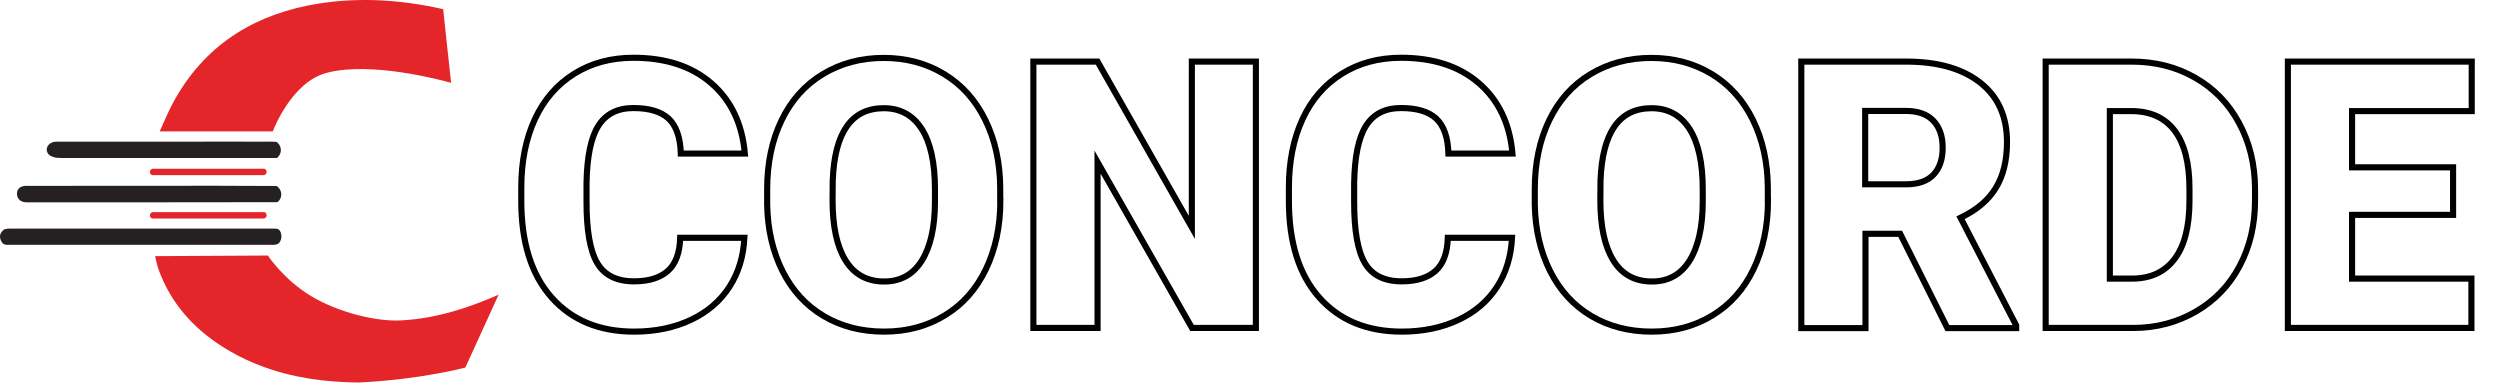
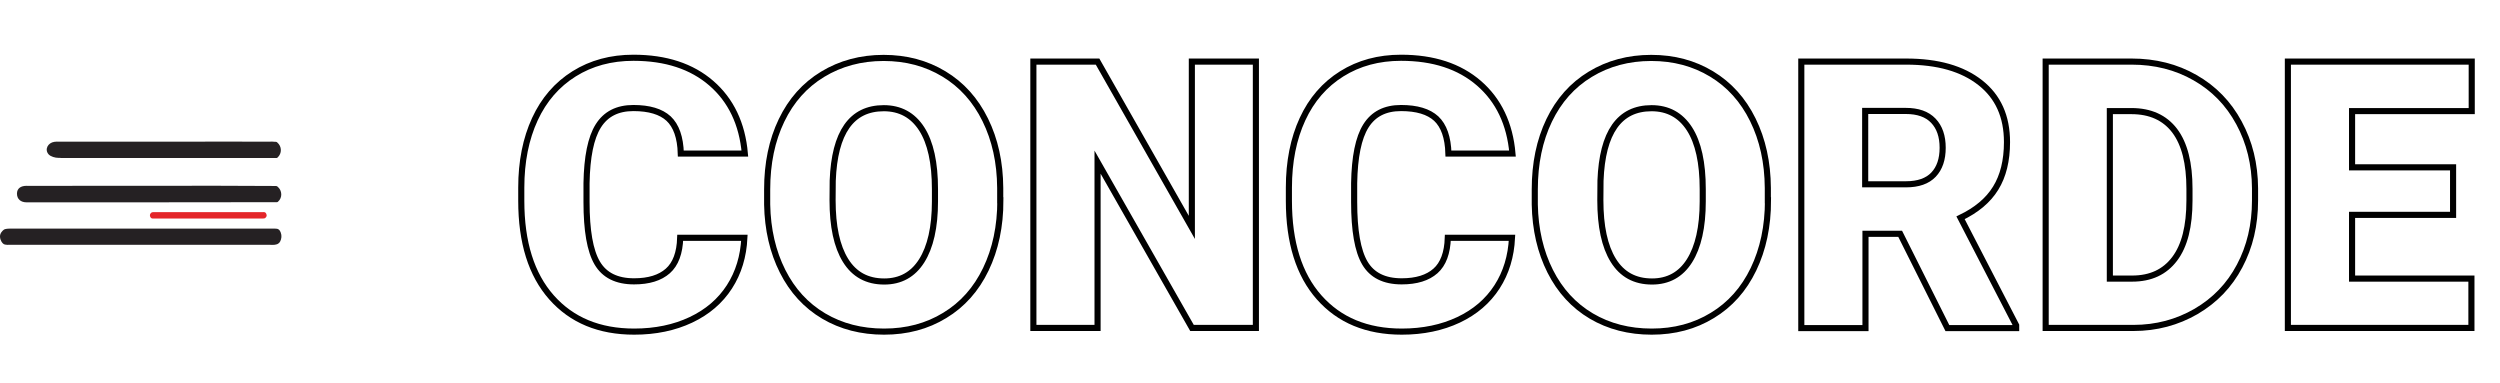
<svg xmlns="http://www.w3.org/2000/svg" version="1.1" id="Layer_1" x="0px" y="0px" viewBox="0 0 1635.9 250.4" style="enable-background:new 0 0 1635.9 250.4;" xml:space="preserve">
  <style type="text/css">
	.st0{fill:#E42529;}
	.st1{fill:#252123;}
	.st2{fill:none;stroke:#000000;stroke-width:4;}
</style>
  <g>
    <g>
      <g>
        <g>
-           <path class="st0" d="M326.3,192.8c-3.5,7.6-6.3,13.9-9.2,20.1c-4.2,9.2-12.6,27.6-12.6,27.6s-28.7,7.8-69.7,9.8      c-31.4-0.3-61.8-6.1-89-23.3c-19.6-12.4-34.3-29-42.2-51.1c-0.9-2.5-2.1-8.3-2.1-8.3l73.8-0.4c0,0,9.9,15.4,28.2,26.5      c17.5,10.6,43.1,17.1,59.8,15.9C285,208.3,305.2,202.1,326.3,192.8z" />
-         </g>
+           </g>
        <g>
-           <path class="st0" d="M295.2,54.2c-6.9-1.9-52.2-14.1-81.2-6.6C190.4,53.6,178.5,86,178.5,86l-74,0c0,0,4.9-11.3,7.4-16.2      c18.9-36.8,49.5-58.1,89.6-66.2C230.9-2.2,260.2-0.7,290,6C291.7,22,293.4,38.2,295.2,54.2z" />
-         </g>
+           </g>
        <g>
          <path class="st1" d="M176.5,160.2c-28.1,0-56.2,0-84.2,0c0,0,0,0,0,0c-28.3,0-56.5,0-84.8,0c-1.6,0-3.9,0.2-5.1-0.5      c-1-0.6-2.3-2.5-2.4-4.8c-0.1-2.2,1.5-3.8,2.4-4.5c1-0.8,3.1-0.8,4.7-0.8c56.9,0,113.7,0,170.6,0c0.9,0,2.9-0.1,4,0.2      c1.2,0.4,2,1.7,2.4,3.9c0.3,1.8-0.4,4.2-1.4,5.2c0,0-1,0.9-1.7,1C179.5,160.4,177.7,160.2,176.5,160.2z" />
        </g>
        <g>
          <path class="st1" d="M181.3,121.9c-0.2-0.1-0.4-0.2-0.6-0.2c-26.4-0.2-56.6-0.2-82.9-0.1c-16.7,0-33.4,0-50.1,0      c-10.1,0-20.3,0.1-30.4,0c-3.7,0-6.2,1.7-6.2,5.1c0,3.6,2.5,5.7,6.3,5.7c0.9,0,1.8,0,2.7,0c51.8,0,109.3,0,161.1-0.1      c0.3,0,0.5-0.1,0.7-0.3l0,0c3-2.6,2.8-7.3-0.2-9.8L181.3,121.9z" />
        </g>
      </g>
      <g>
        <path class="st1" d="M181.4,93.2l-0.2-0.2c-0.2-0.1-0.4-0.2-0.6-0.2c-6.7-0.1,5.8-0.1-1.3-0.1c-1-0.1-2.1,0-3.1,0     c-19.8-0.1-40.5,0-59.2,0l-0.2,0c-26,0-52,0-78,0c-1.1,0-2.1-0.1-3.2,0.1c-4.3,0.6-6.6,5-3.8,8.2c1.4,1.5,4.3,2.3,6.5,2.3     c0.5,0,1,0,1.6,0l-0.7,0.1c8.9,0,18,0,27.2,0c13.8,0,27.5,0,41.3,0c22.4,0,44.8,0,67.2,0c0.6,0,1.1,0,1.7,0c8,0-3.4,0,4.3,0     c0.3,0,0.5-0.1,0.7-0.3C184.6,100.4,184.5,95.8,181.4,93.2z" />
      </g>
      <g>
        <path class="st0" d="M173.5,139c-0.5-0.3-1.4-0.2-2.1-0.2c-6.5,0-3.3,0-9.8,0l0.1,0c-22.8,0-37.9,0-60.7,0c-0.6,0-1.5,0-1.9,0.3     c-0.4,0.3-1,0.9-1,1.8c0,0.9,0.6,1.7,1,1.9c0.5,0.3,1.4,0.2,2.1,0.2c6.5,0,5.2,0,11.7,0l-0.1,0c22.8,0,36,0,58.8,0     c0.6,0,1.5,0,1.9-0.3c0.4-0.3,1-0.9,1-1.8C174.4,140,173.9,139.2,173.5,139z" />
      </g>
      <g>
-         <path class="st0" d="M173.5,110.6c-0.5-0.3-1.4-0.2-2.1-0.2c-6.5,0-3.3,0-9.8,0l0.1,0c-22.8,0-37.9,0-60.7,0     c-0.6,0-1.5,0-1.9,0.3c-0.4,0.3-1,0.9-1,1.8c0,0.9,0.6,1.7,1,1.9c0.5,0.3,1.4,0.2,2.1,0.2c6.5,0,47.6,0,70.4,0     c0.6,0,1.5,0,1.9-0.3c0.4-0.3,1-0.9,1-1.8C174.4,111.6,173.9,110.8,173.5,110.6z" />
-       </g>
+         </g>
    </g>
    <g>
      <path class="st2" d="M487.1,155.6c-0.6,12.1-3.8,22.8-9.8,32.1c-6,9.3-14.4,16.5-25.2,21.6c-10.8,5.1-23.2,7.7-37.1,7.7    c-22.9,0-40.9-7.5-54.1-22.4c-13.2-14.9-19.8-36-19.8-63.2v-8.6c0-17.1,3-32,8.9-44.8c5.9-12.8,14.5-22.7,25.7-29.7    c11.2-7,24.1-10.5,38.8-10.5c21.2,0,38.2,5.6,51,16.7c12.8,11.1,20.2,26.5,21.9,46h-41.9c-0.3-10.6-3-18.2-8-22.9    c-5-4.6-12.7-6.9-23-6.9c-10.5,0-18.1,3.9-23,11.7c-4.9,7.8-7.4,20.3-7.7,37.5v12.3c0,18.6,2.3,31.9,7,39.9c4.7,8,12.7,12,24.1,12    c9.7,0,17-2.3,22.1-6.8c5.1-4.5,7.8-11.8,8.1-21.7H487.1z" />
      <path class="st2" d="M654.6,131.1c0,17-3.2,32-9.5,45.1c-6.3,13.1-15.3,23.2-26.9,30.2c-11.6,7.1-24.8,10.6-39.7,10.6    c-14.8,0-28-3.4-39.5-10.2c-11.5-6.8-20.5-16.6-26.9-29.3c-6.4-12.7-9.8-27.3-10.1-43.7V124c0-17.1,3.1-32.1,9.4-45.2    c6.3-13.1,15.2-23.1,26.9-30.2c11.7-7.1,25-10.7,39.9-10.7c14.8,0,27.9,3.5,39.5,10.5c11.6,7,20.6,17,27,30    c6.4,13,9.7,27.8,9.8,44.6V131.1z M611.8,123.8c0-17.3-2.9-30.5-8.7-39.5c-5.8-9-14.1-13.5-24.8-13.5c-21.1,0-32.2,15.8-33.4,47.4    l-0.1,12.8c0,17.1,2.8,30.2,8.5,39.4c5.7,9.2,14.1,13.8,25.3,13.8c10.6,0,18.8-4.5,24.5-13.5c5.7-9,8.7-22,8.7-38.9V123.8z" />
      <path class="st2" d="M821.8,214.6H780l-61.8-108.5v108.5h-42V40.3h42l61.7,108.5V40.3h41.9V214.6z" />
      <path class="st2" d="M989.4,155.6c-0.6,12.1-3.8,22.8-9.8,32.1c-6,9.3-14.4,16.5-25.2,21.6c-10.8,5.1-23.2,7.7-37.1,7.7    c-22.9,0-40.9-7.5-54.1-22.4c-13.2-14.9-19.8-36-19.8-63.2v-8.6c0-17.1,3-32,8.9-44.8c5.9-12.8,14.5-22.7,25.7-29.7    c11.2-7,24.1-10.5,38.8-10.5c21.2,0,38.2,5.6,51,16.7c12.8,11.1,20.2,26.5,21.9,46h-41.9c-0.3-10.6-3-18.2-8-22.9    c-5-4.6-12.7-6.9-23-6.9c-10.5,0-18.1,3.9-23,11.7c-4.9,7.8-7.4,20.3-7.7,37.5v12.3c0,18.6,2.3,31.9,7,39.9c4.7,8,12.7,12,24.1,12    c9.7,0,17-2.3,22.1-6.8c5.1-4.5,7.8-11.8,8.1-21.7H989.4z" />
      <path class="st2" d="M1156.9,131.1c0,17-3.2,32-9.5,45.1c-6.3,13.1-15.3,23.2-26.9,30.2c-11.6,7.1-24.8,10.6-39.7,10.6    c-14.8,0-28-3.4-39.5-10.2c-11.5-6.8-20.5-16.6-26.9-29.3c-6.4-12.7-9.8-27.3-10.1-43.7V124c0-17.1,3.1-32.1,9.4-45.2    c6.3-13.1,15.2-23.1,26.9-30.2c11.7-7.1,25-10.7,39.9-10.7c14.8,0,27.9,3.5,39.5,10.5c11.6,7,20.6,17,27,30    c6.4,13,9.7,27.8,9.8,44.6V131.1z M1114.2,123.8c0-17.3-2.9-30.5-8.7-39.5c-5.8-9-14.1-13.5-24.8-13.5    c-21.1,0-32.2,15.8-33.4,47.4l-0.1,12.8c0,17.1,2.8,30.2,8.5,39.4c5.7,9.2,14.1,13.8,25.3,13.8c10.6,0,18.8-4.5,24.5-13.5    c5.7-9,8.7-22,8.7-38.9V123.8z" />
      <path class="st2" d="M1243.4,153h-22.7v61.7h-42V40.3h68.6c20.7,0,36.8,4.6,48.5,13.8c11.7,9.2,17.5,22.1,17.5,38.9    c0,12.1-2.5,22.2-7.4,30.1c-4.9,8-12.6,14.4-23,19.4l36.4,70.4v1.8h-45L1243.4,153z M1220.6,120.6h26.6c8,0,14-2.1,18-6.3    c4-4.2,6-10.1,6-17.6c0-7.5-2-13.4-6.1-17.7c-4.1-4.3-10.1-6.4-18-6.4h-26.6V120.6z" />
      <path class="st2" d="M1338.6,214.6V40.3h56.2c15.4,0,29.3,3.5,41.5,10.5c12.3,7,21.9,16.8,28.8,29.6c6.9,12.7,10.4,27,10.5,42.8v8    c0,16-3.4,30.3-10.1,42.9c-6.7,12.7-16.2,22.5-28.5,29.7c-12.3,7.1-25.9,10.8-41,10.8H1338.6z M1380.6,72.8v109.5h14.6    c12.1,0,21.3-4.3,27.8-12.9c6.5-8.6,9.7-21.3,9.7-38.3v-7.5c0-16.8-3.2-29.5-9.7-38.1c-6.5-8.5-15.9-12.8-28.3-12.8H1380.6z" />
      <path class="st2" d="M1605.2,140.6h-66.1v41.7h78.1v32.3h-120.1V40.3h120.3v32.4h-78.3v36.8h66.1V140.6z" />
    </g>
  </g>
</svg>